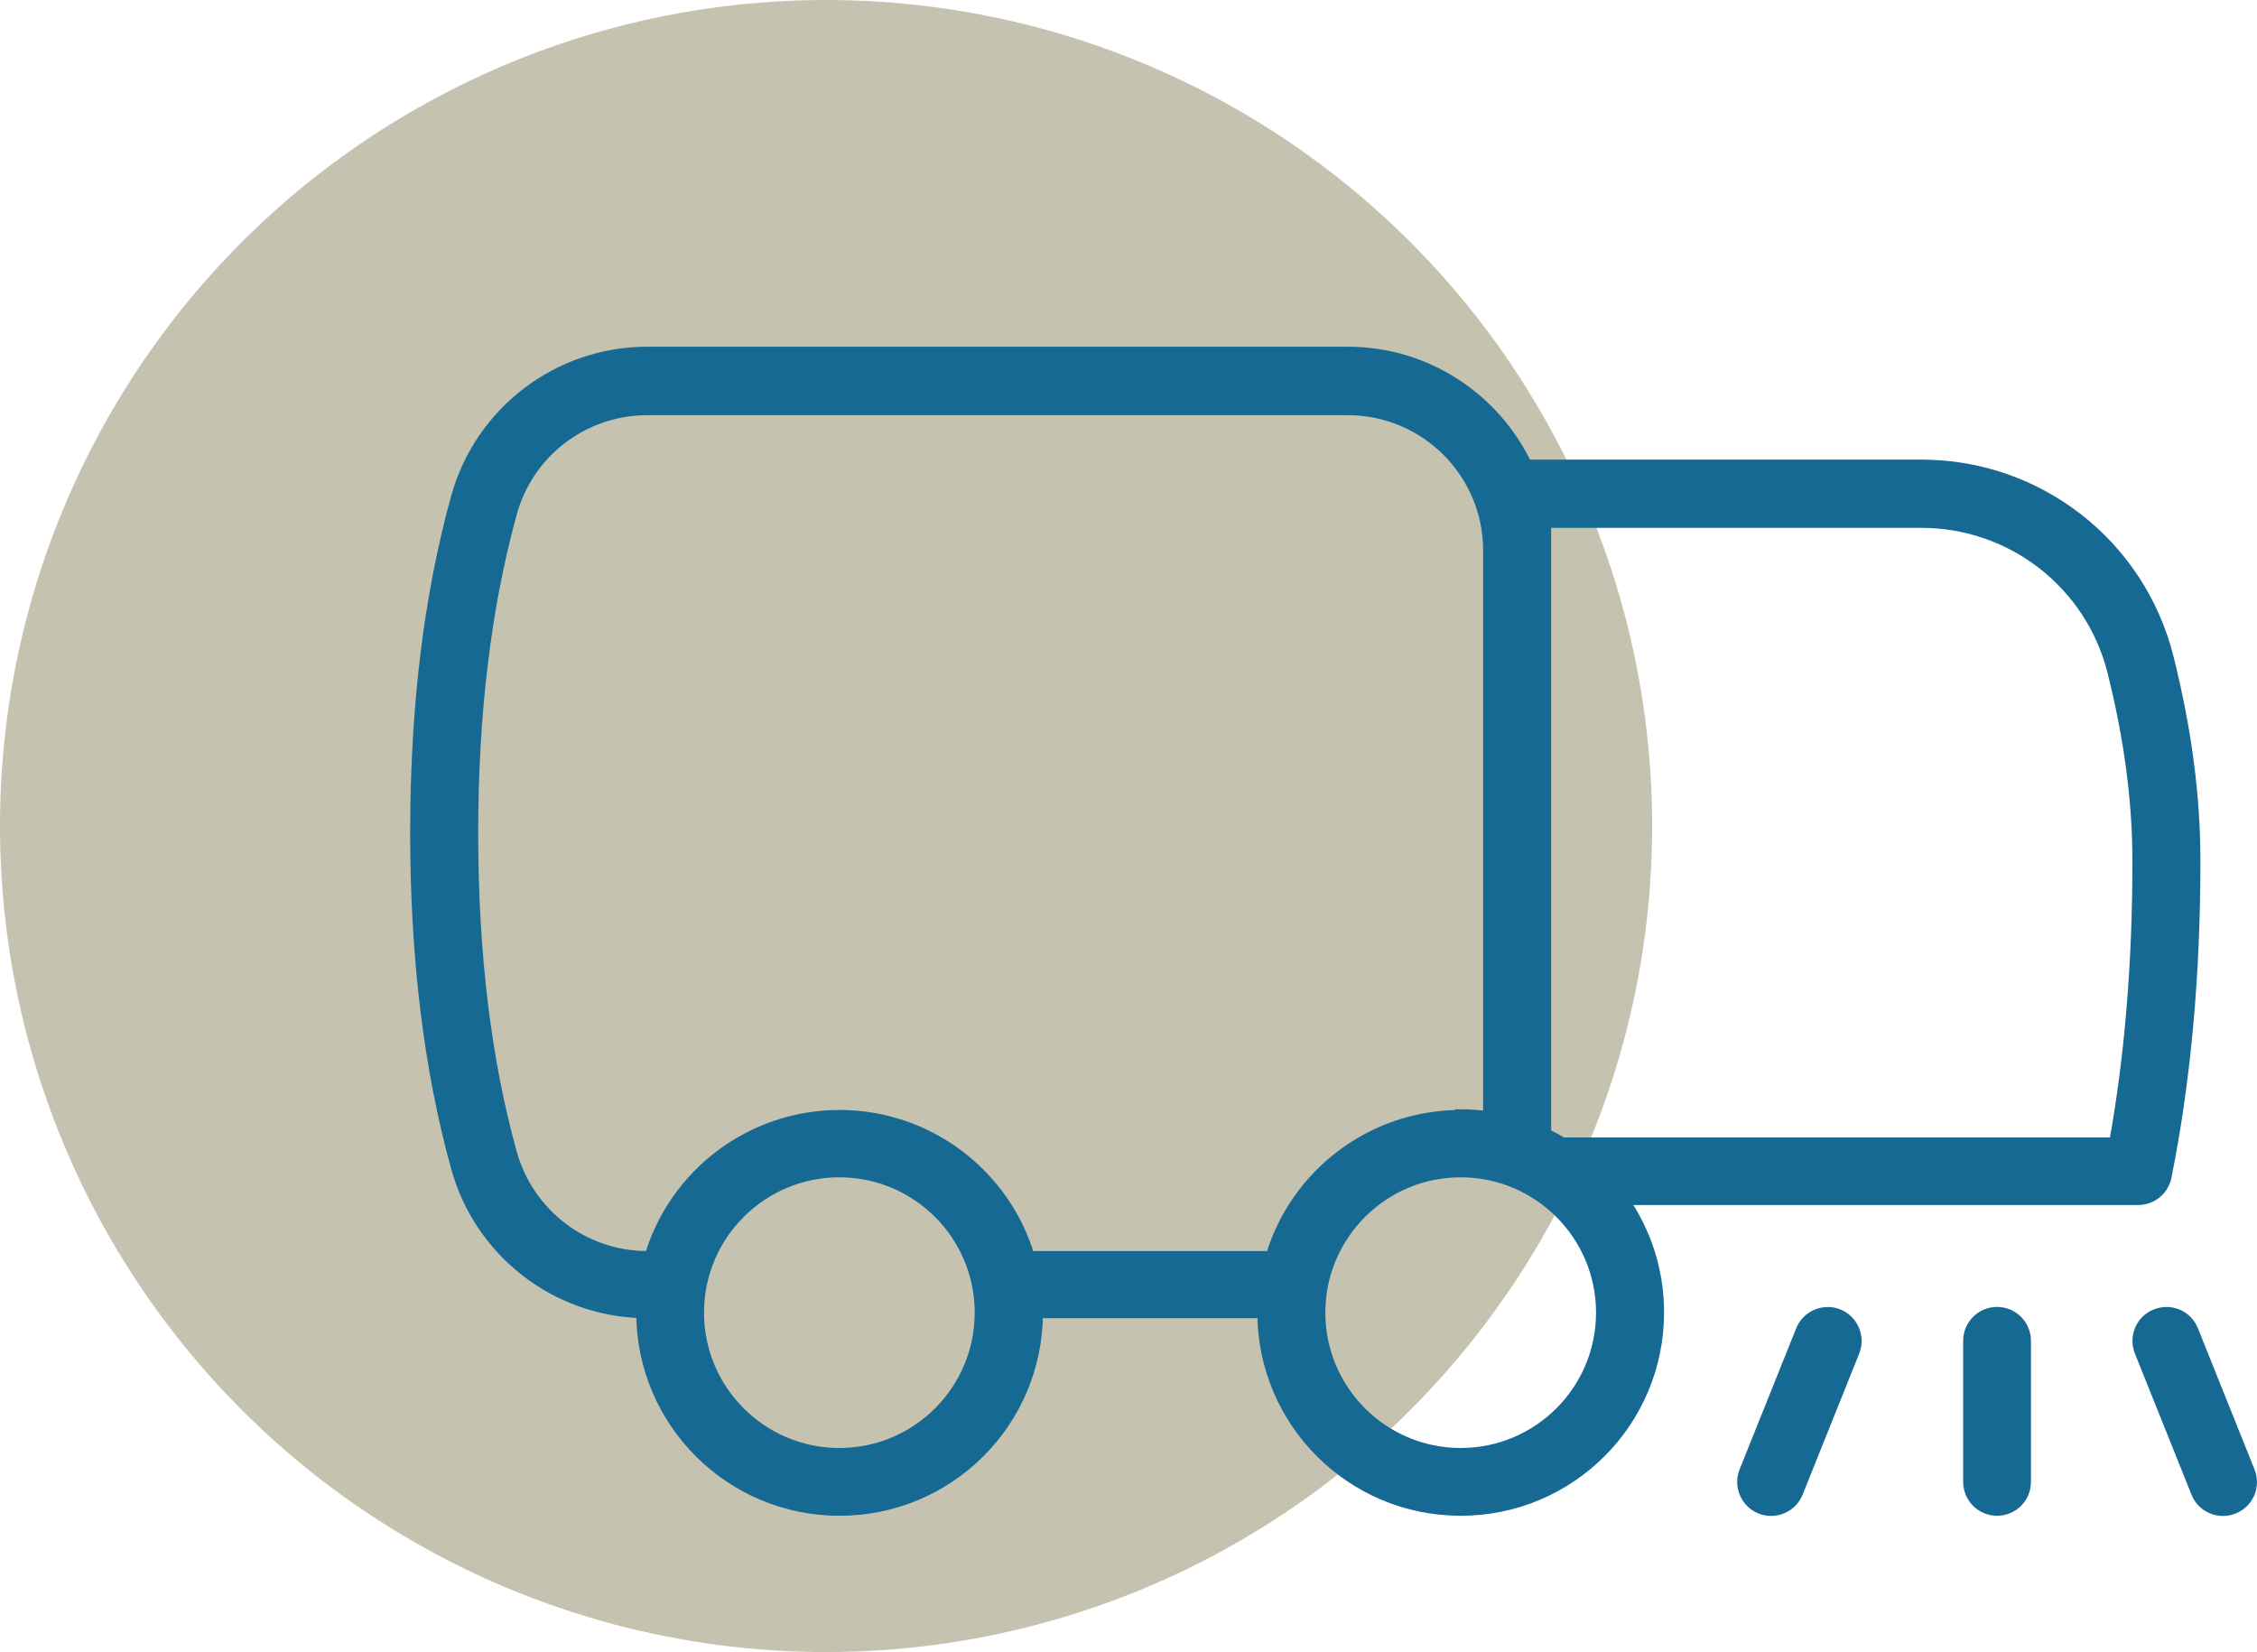
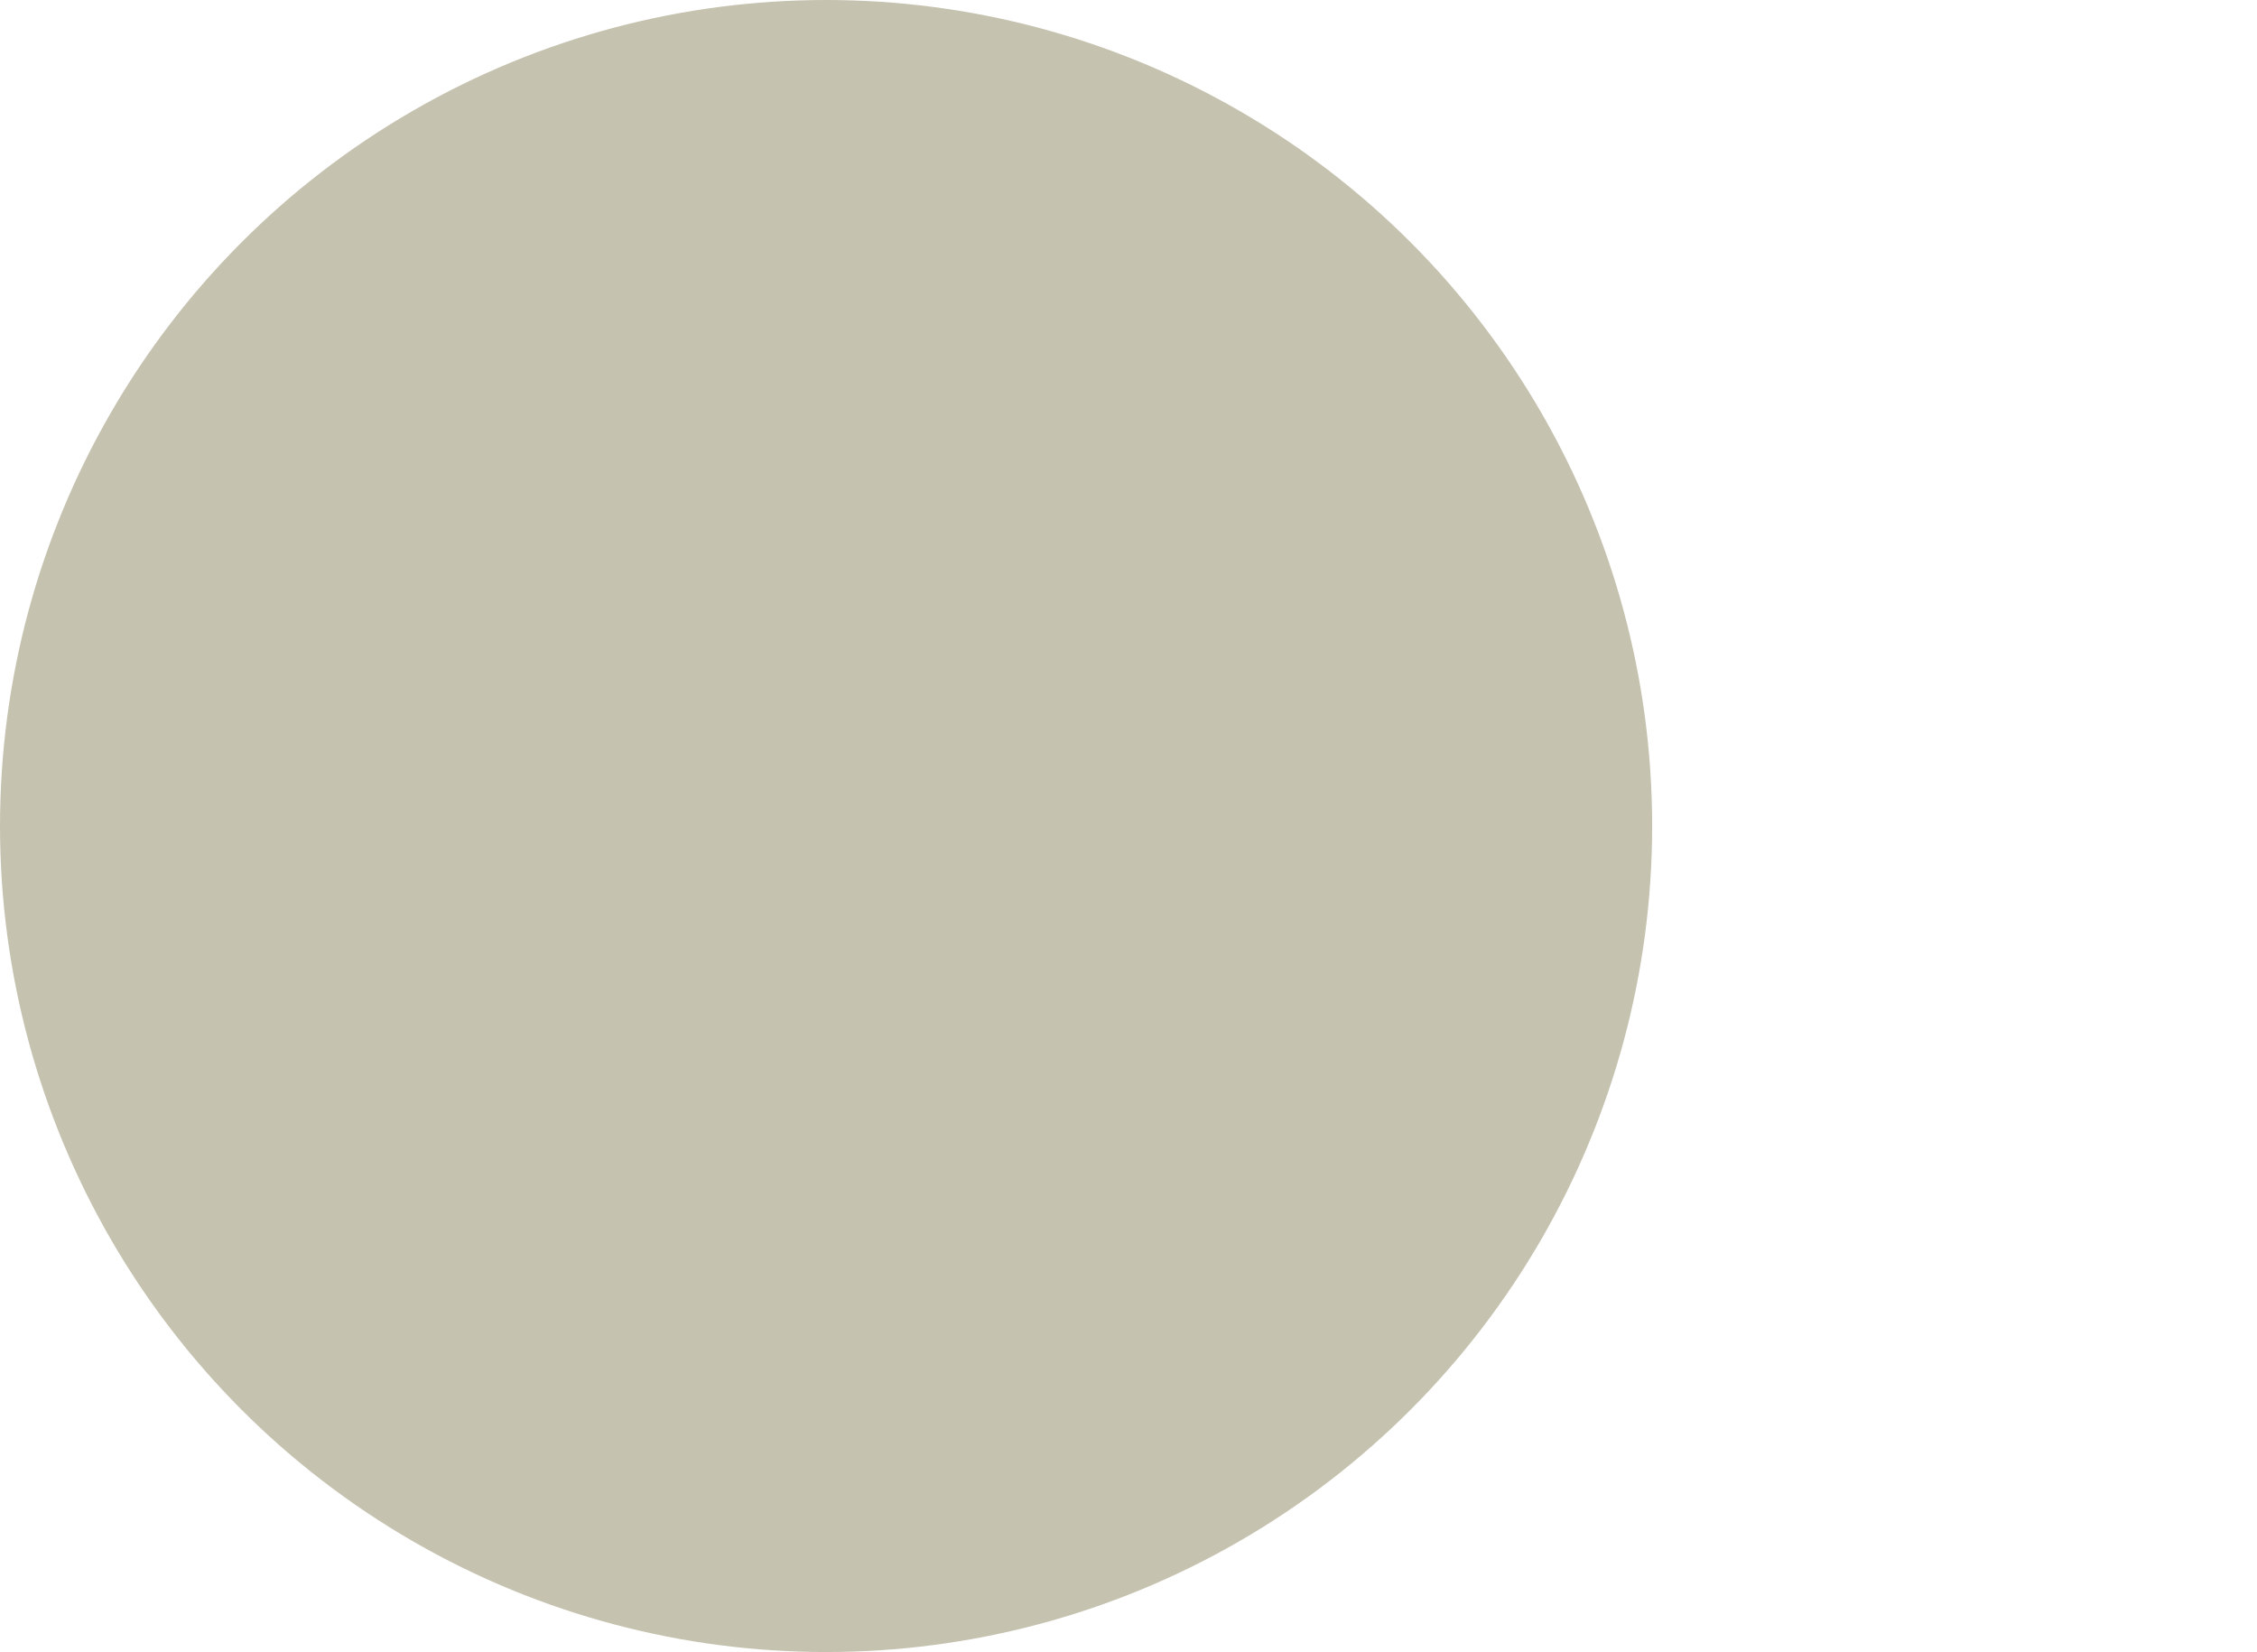
<svg xmlns="http://www.w3.org/2000/svg" id="Layer_1" viewBox="0 0 98.55 72.15">
  <defs>
    <style>
      .cls-1 {
        fill: #156993;
        stroke: #156993;
        stroke-miterlimit: 10;
        stroke-width: .5px;
      }

      .cls-2 {
        fill: #c6c2b0;
      }
    </style>
  </defs>
  <circle class="cls-2" cx="36.07" cy="36.07" r="36.07" />
-   <path class="cls-1" d="M70.86,52.38c.98,1.4,1.55,3.1,1.55,4.93,0,4.77-3.86,8.63-8.63,8.63s-8.63-3.86-8.63-8.63h-9.86c0,4.77-3.86,8.63-8.63,8.63s-8.63-3.86-8.63-8.63h0c-3.79-.1-7.08-2.67-8.09-6.34-1.19-4.3-1.78-9.17-1.78-14.62s.59-10.32,1.78-14.62c1.03-3.74,4.44-6.34,8.32-6.34h30.59c3.44,0,6.41,2.02,7.8,4.93h17.25c5.08,0,9.5,3.44,10.75,8.36.78,3.09,1.18,6.05,1.18,8.9,0,5.01-.42,9.61-1.26,13.8-.12.58-.62.99-1.21.99h-22.51ZM92.34,49.92c.68-3.76,1.02-7.87,1.02-12.33,0-2.63-.37-5.39-1.1-8.29-.97-3.83-4.42-6.5-8.36-6.5h-16.42v26.72c.26.12.51.26.75.4h24.12ZM63.78,48.69c.42,0,.83.03,1.23.09v-24.74c0-3.4-2.76-6.16-6.16-6.16h-30.59c-2.77,0-5.21,1.85-5.94,4.53-1.12,4.07-1.69,8.73-1.69,13.97s.56,9.89,1.69,13.97c.74,2.67,3.17,4.53,5.94,4.53h.13c1.07-3.6,4.4-6.16,8.27-6.16s7.2,2.57,8.27,6.16h10.58c1.07-3.6,4.4-6.16,8.27-6.16ZM36.65,63.48c3.4,0,6.16-2.76,6.16-6.16s-2.76-6.16-6.16-6.16-6.16,2.76-6.16,6.16,2.76,6.16,6.16,6.16ZM63.78,63.48c3.4,0,6.16-2.76,6.16-6.16s-2.76-6.16-6.16-6.16-6.16,2.76-6.16,6.16,2.76,6.16,6.16,6.16ZM98.21,64.26c.25.63-.05,1.35-.69,1.6-.63.25-1.35-.05-1.6-.69l-2.47-6.16c-.25-.63.05-1.35.69-1.6.63-.25,1.35.05,1.6.69l2.47,6.16ZM88.43,64.71c0,.68-.55,1.23-1.23,1.23s-1.23-.55-1.23-1.23v-6.16c0-.68.55-1.23,1.23-1.23s1.23.55,1.23,1.23v6.16ZM76.19,64.26l2.47-6.16c.25-.63.97-.94,1.6-.69.63.25.94.97.69,1.6l-2.47,6.16c-.25.63-.97.94-1.6.69-.63-.25-.94-.97-.69-1.6Z" />
</svg>